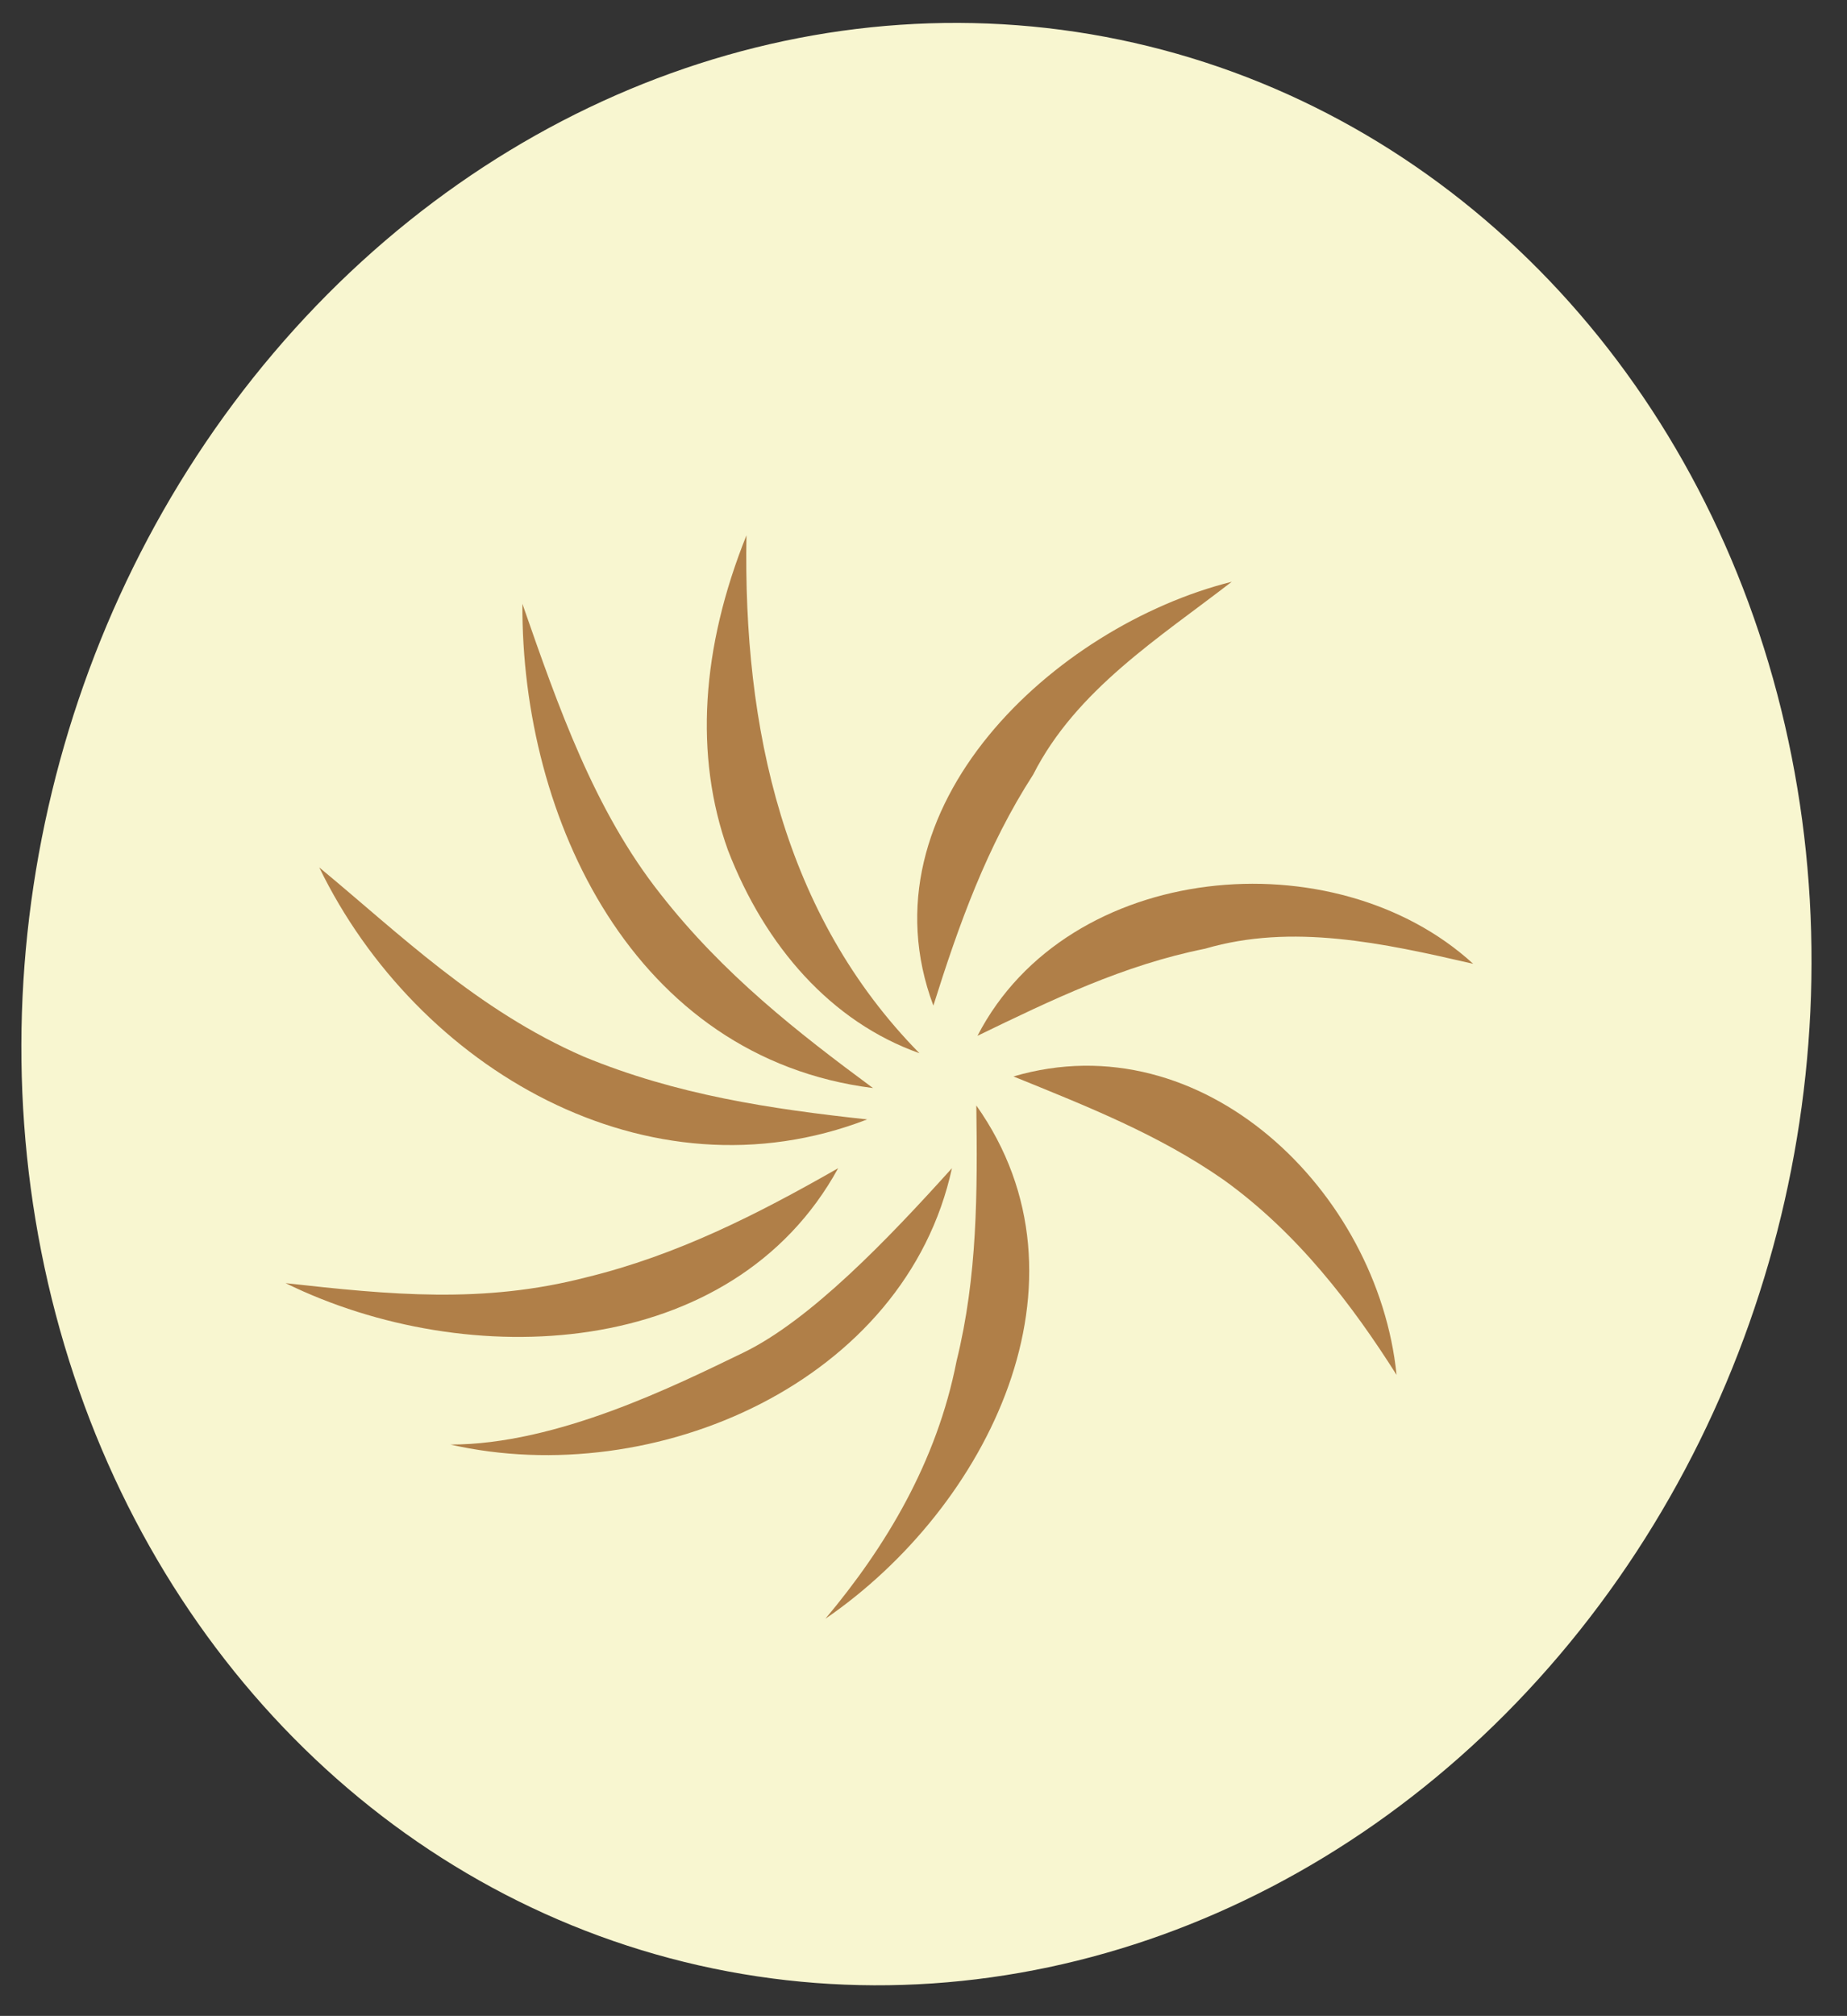
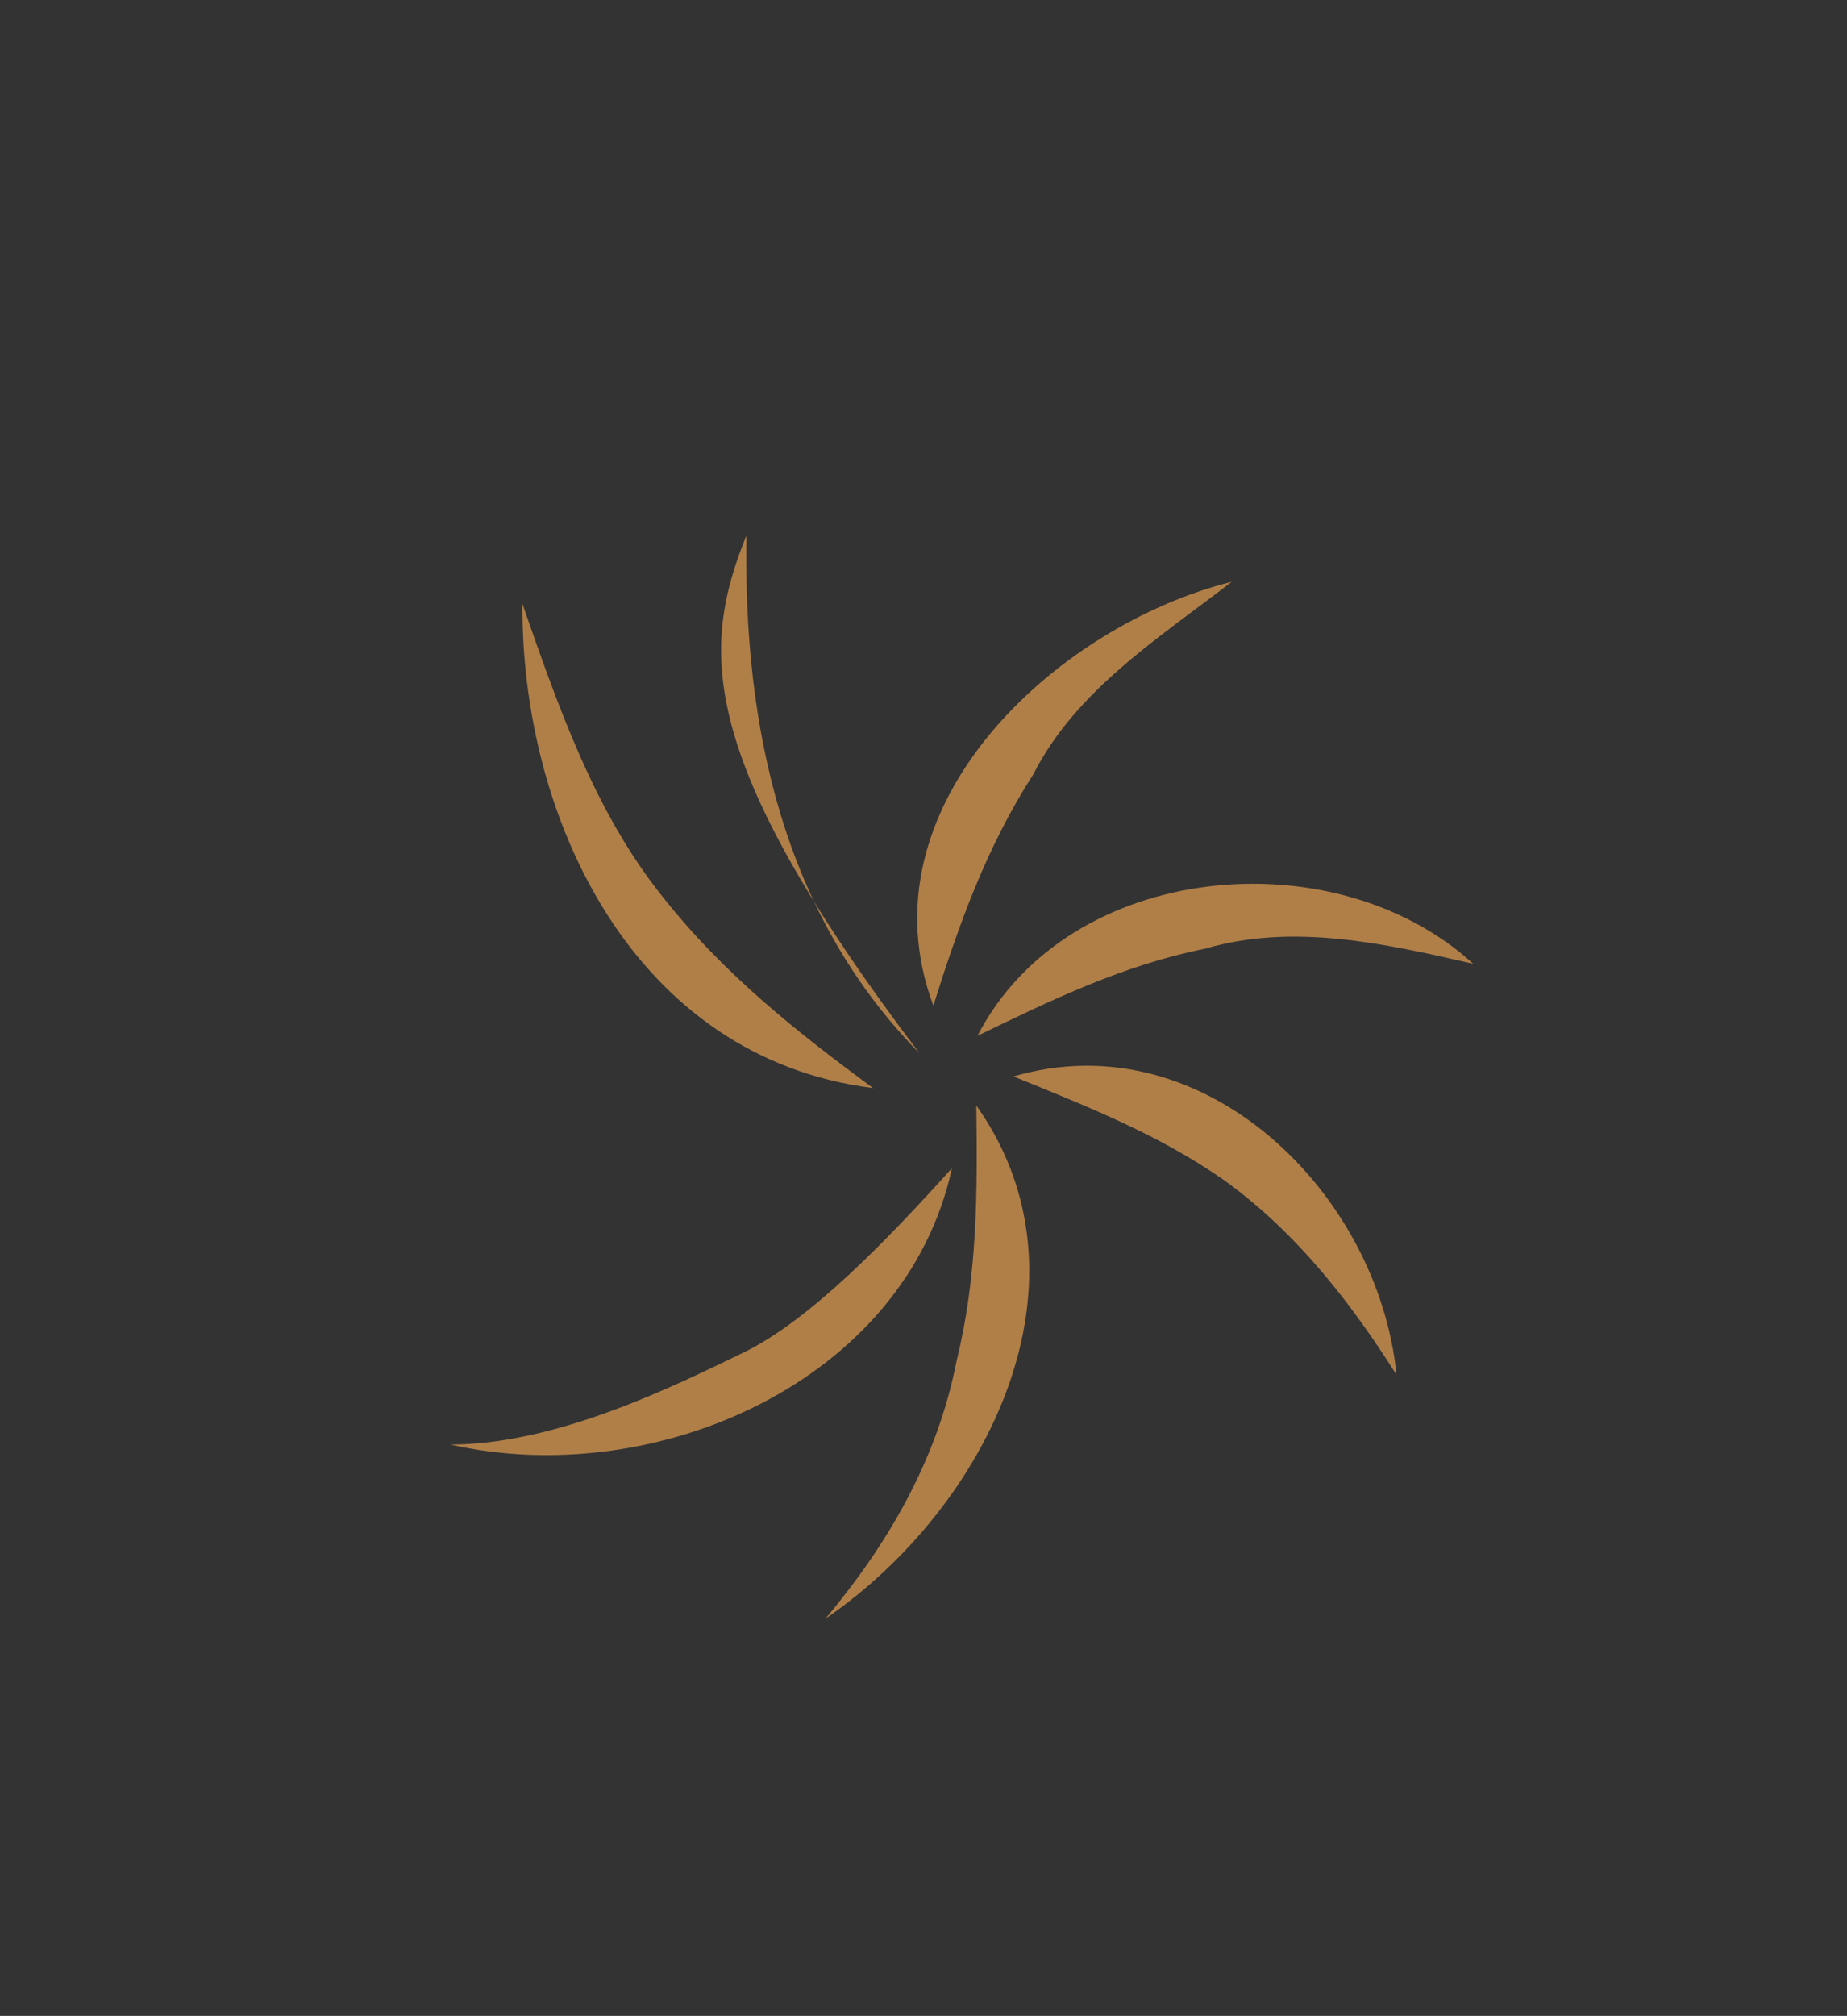
<svg xmlns="http://www.w3.org/2000/svg" version="1.1" id="Calque_1" x="0px" y="0px" viewBox="0 0 159.1 173.6" style="enable-background:new 0 0 159.1 173.6;" xml:space="preserve">
  <rect x="0" y="0" width="159.1" height="173.6" fill="#333333" stroke="none" />
  <style type="text/css">
	.st0{fill:#F8F6D0;}
	.st1{fill:#B07F48;}
</style>
  <g>
-     <ellipse transform="matrix(0.221 -0.975 0.975 0.221 -22.756 144.4)" class="st0" cx="79" cy="86.4" rx="84.9" ry="76.7" />
    <path class="st1" d="M75.2,93.7C54.6,91.1,44.9,70.5,45,52c3.1,8.9,6.2,17.8,11.9,25C62.3,83.9,68.7,88.9,75.2,93.7z" />
-     <path class="st1" d="M74.7,96.4c-18.9,7.3-38.8-4.4-47.2-21.7C34.4,80.4,41.1,87,50.3,91C58.3,94.3,66.4,95.5,74.7,96.4z" />
-     <path class="st1" d="M72.2,100.6c-9.1,16.6-31.9,17.6-47.6,9.9c9,1,17,1.8,25.9-0.5C58.3,108.1,65.2,104.6,72.2,100.6z" />
    <path class="st1" d="M82,100.6c-4,18.4-25.6,27.8-43.2,23.8c9.2,0,19.4-5.1,25.2-7.9C69.8,113.7,76.5,106.7,82,100.6z" />
    <path class="st1" d="M84.1,95.2c10.7,15.1,1,34.6-13,44.2c5.2-6.2,9.6-13.5,11.3-22.2C84.2,109.9,84.2,102.7,84.1,95.2z" />
-     <path class="st1" d="M64.3,46.1C64,62.7,67.5,78.8,79.2,90.7c-7.6-2.7-13.3-9.2-16.5-17.5C59.8,65.1,60.4,55.8,64.3,46.1z" />
+     <path class="st1" d="M64.3,46.1C64,62.7,67.5,78.8,79.2,90.7C59.8,65.1,60.4,55.8,64.3,46.1z" />
    <path class="st1" d="M87.3,92.7c16.3-4.8,31.4,9.9,33,25.7c-3.8-6-8.5-12.2-14.9-16.8C99.8,97.7,93.7,95.3,87.3,92.7z" />
    <path class="st1" d="M84.2,89.2C92,74.1,115,72.1,126.9,83c-7.8-1.8-15.6-3.5-23.1-1.3C96.8,83.1,90.6,86.1,84.2,89.2z" />
    <path class="st1" d="M80.4,86.6C74,69.5,90.9,53.9,106.1,50.1c-6.2,4.8-13.4,9.3-17.1,16.6C85,72.9,82.6,79.6,80.4,86.6z" />
  </g>
  <g id="Calque_3">
</g>
  <g id="Calque_5">
</g>
  <g id="Calque_4">
</g>
</svg>